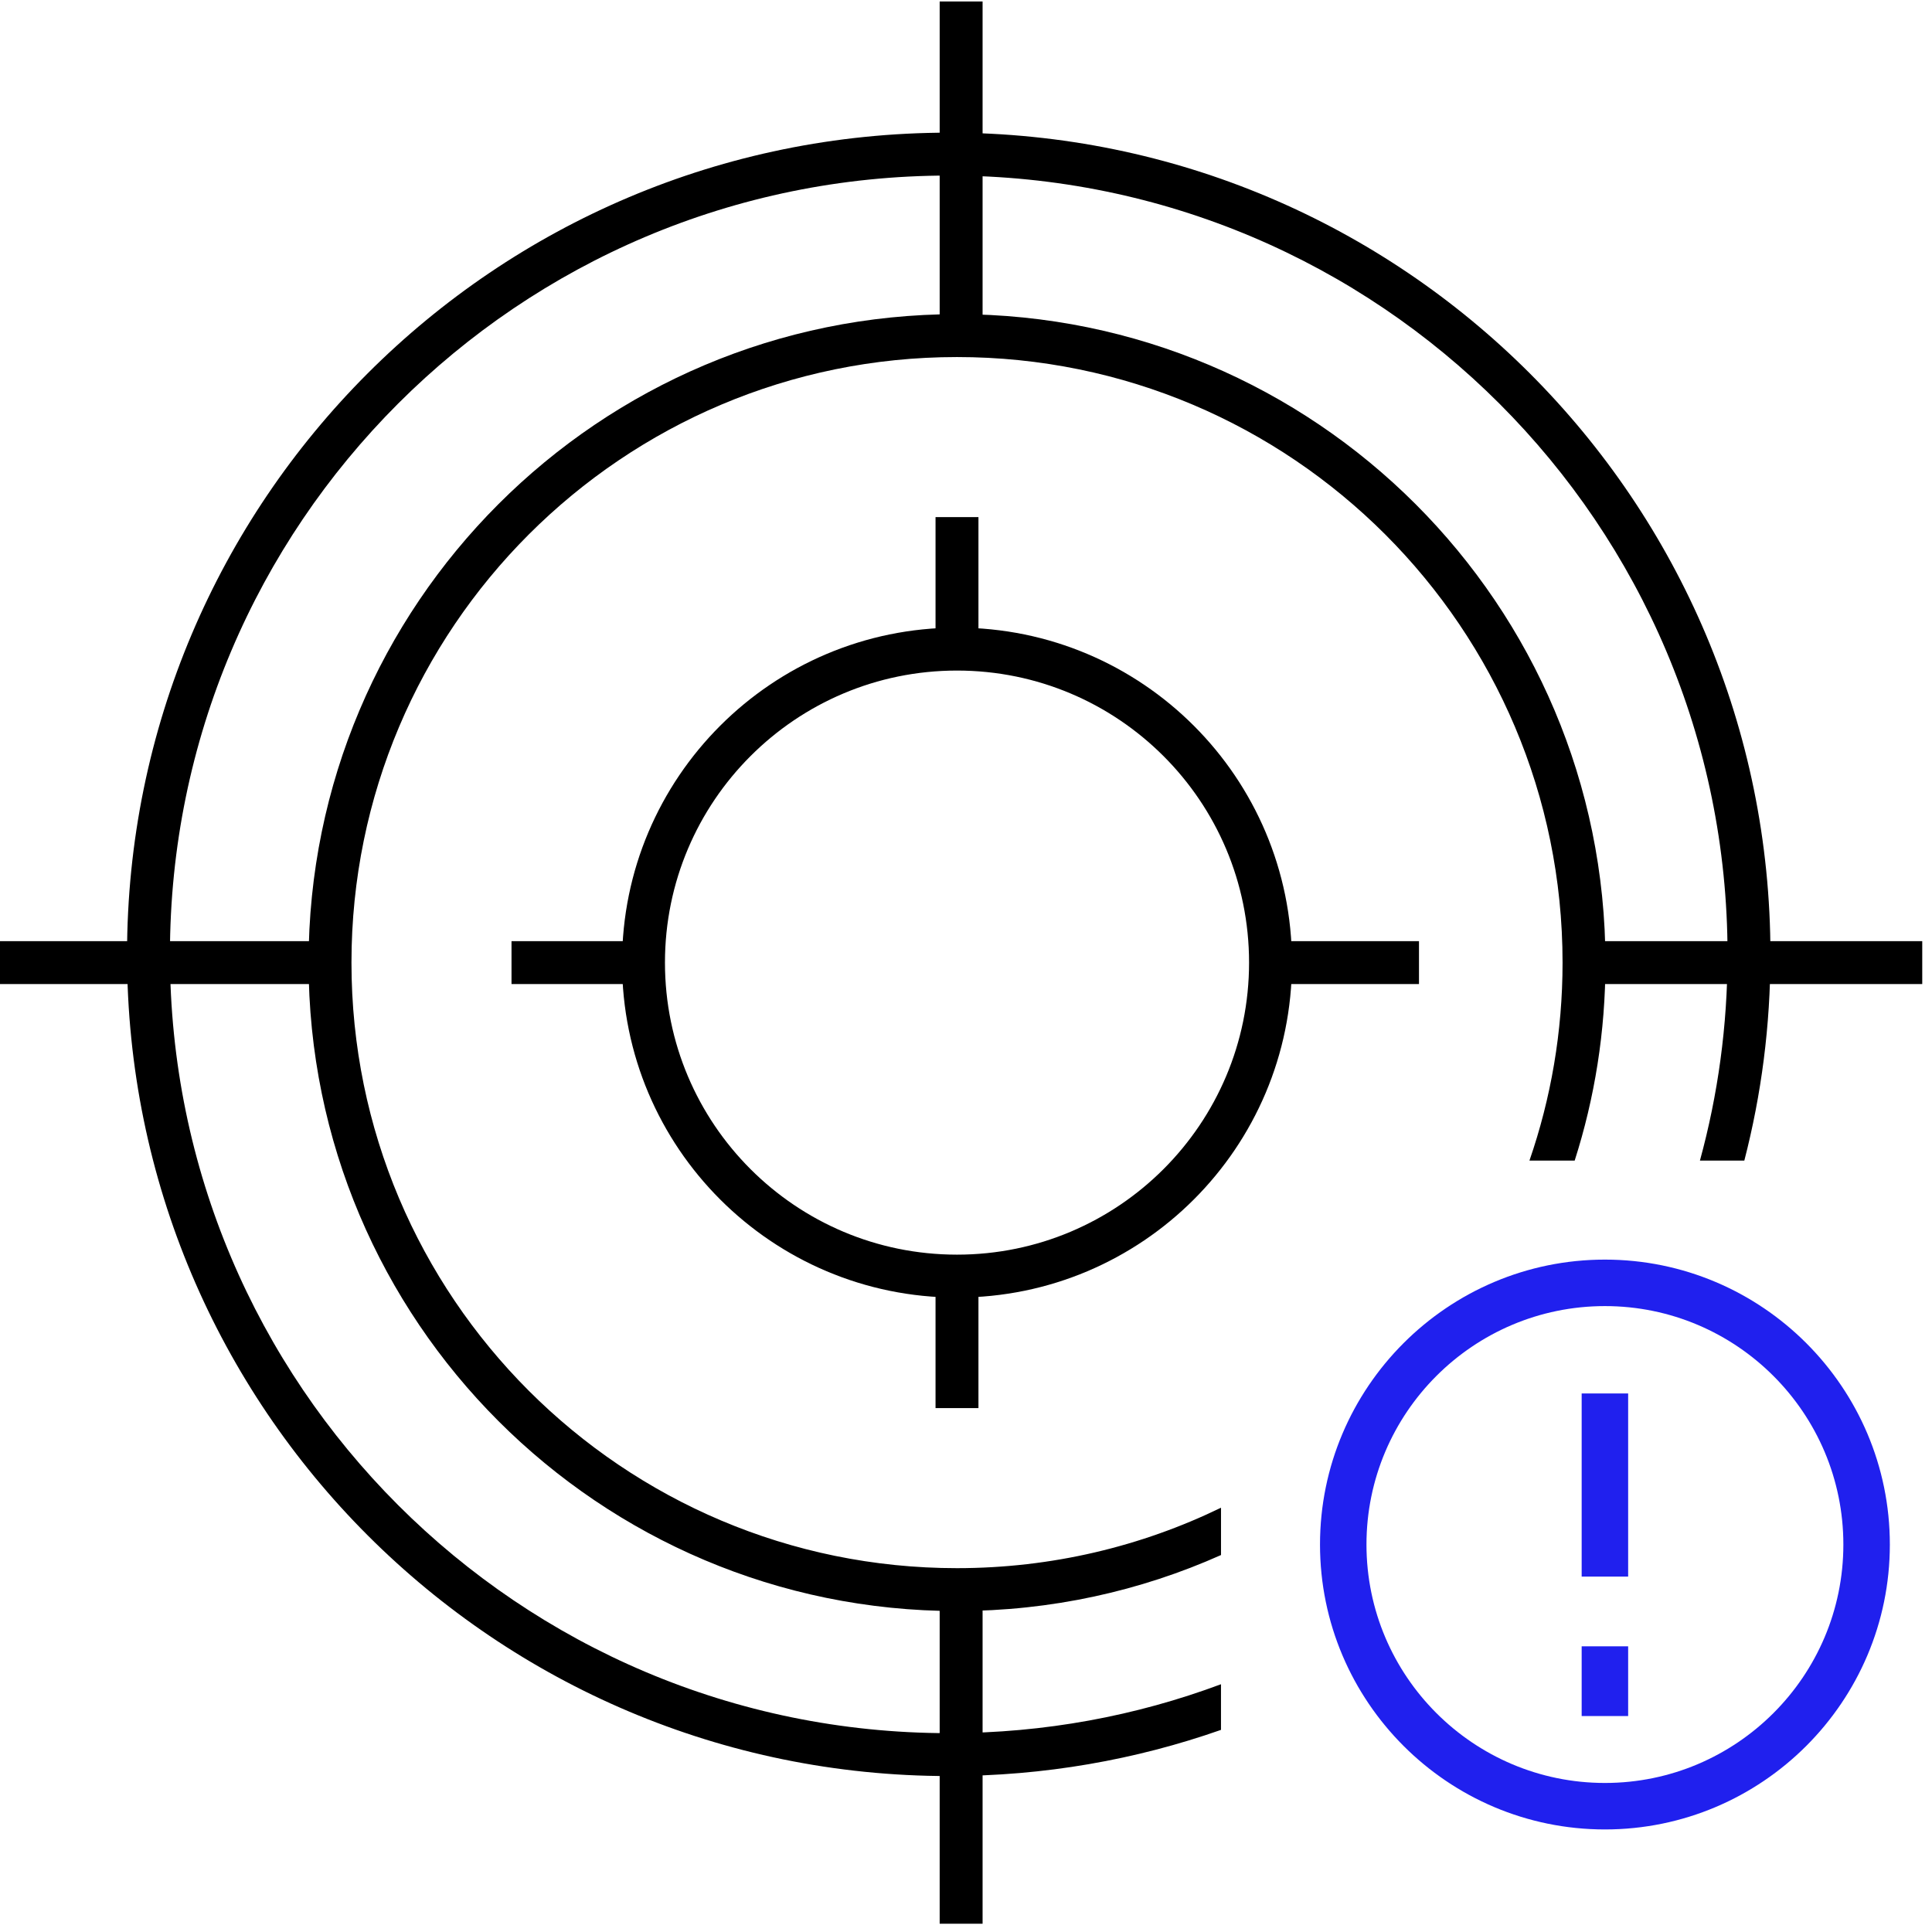
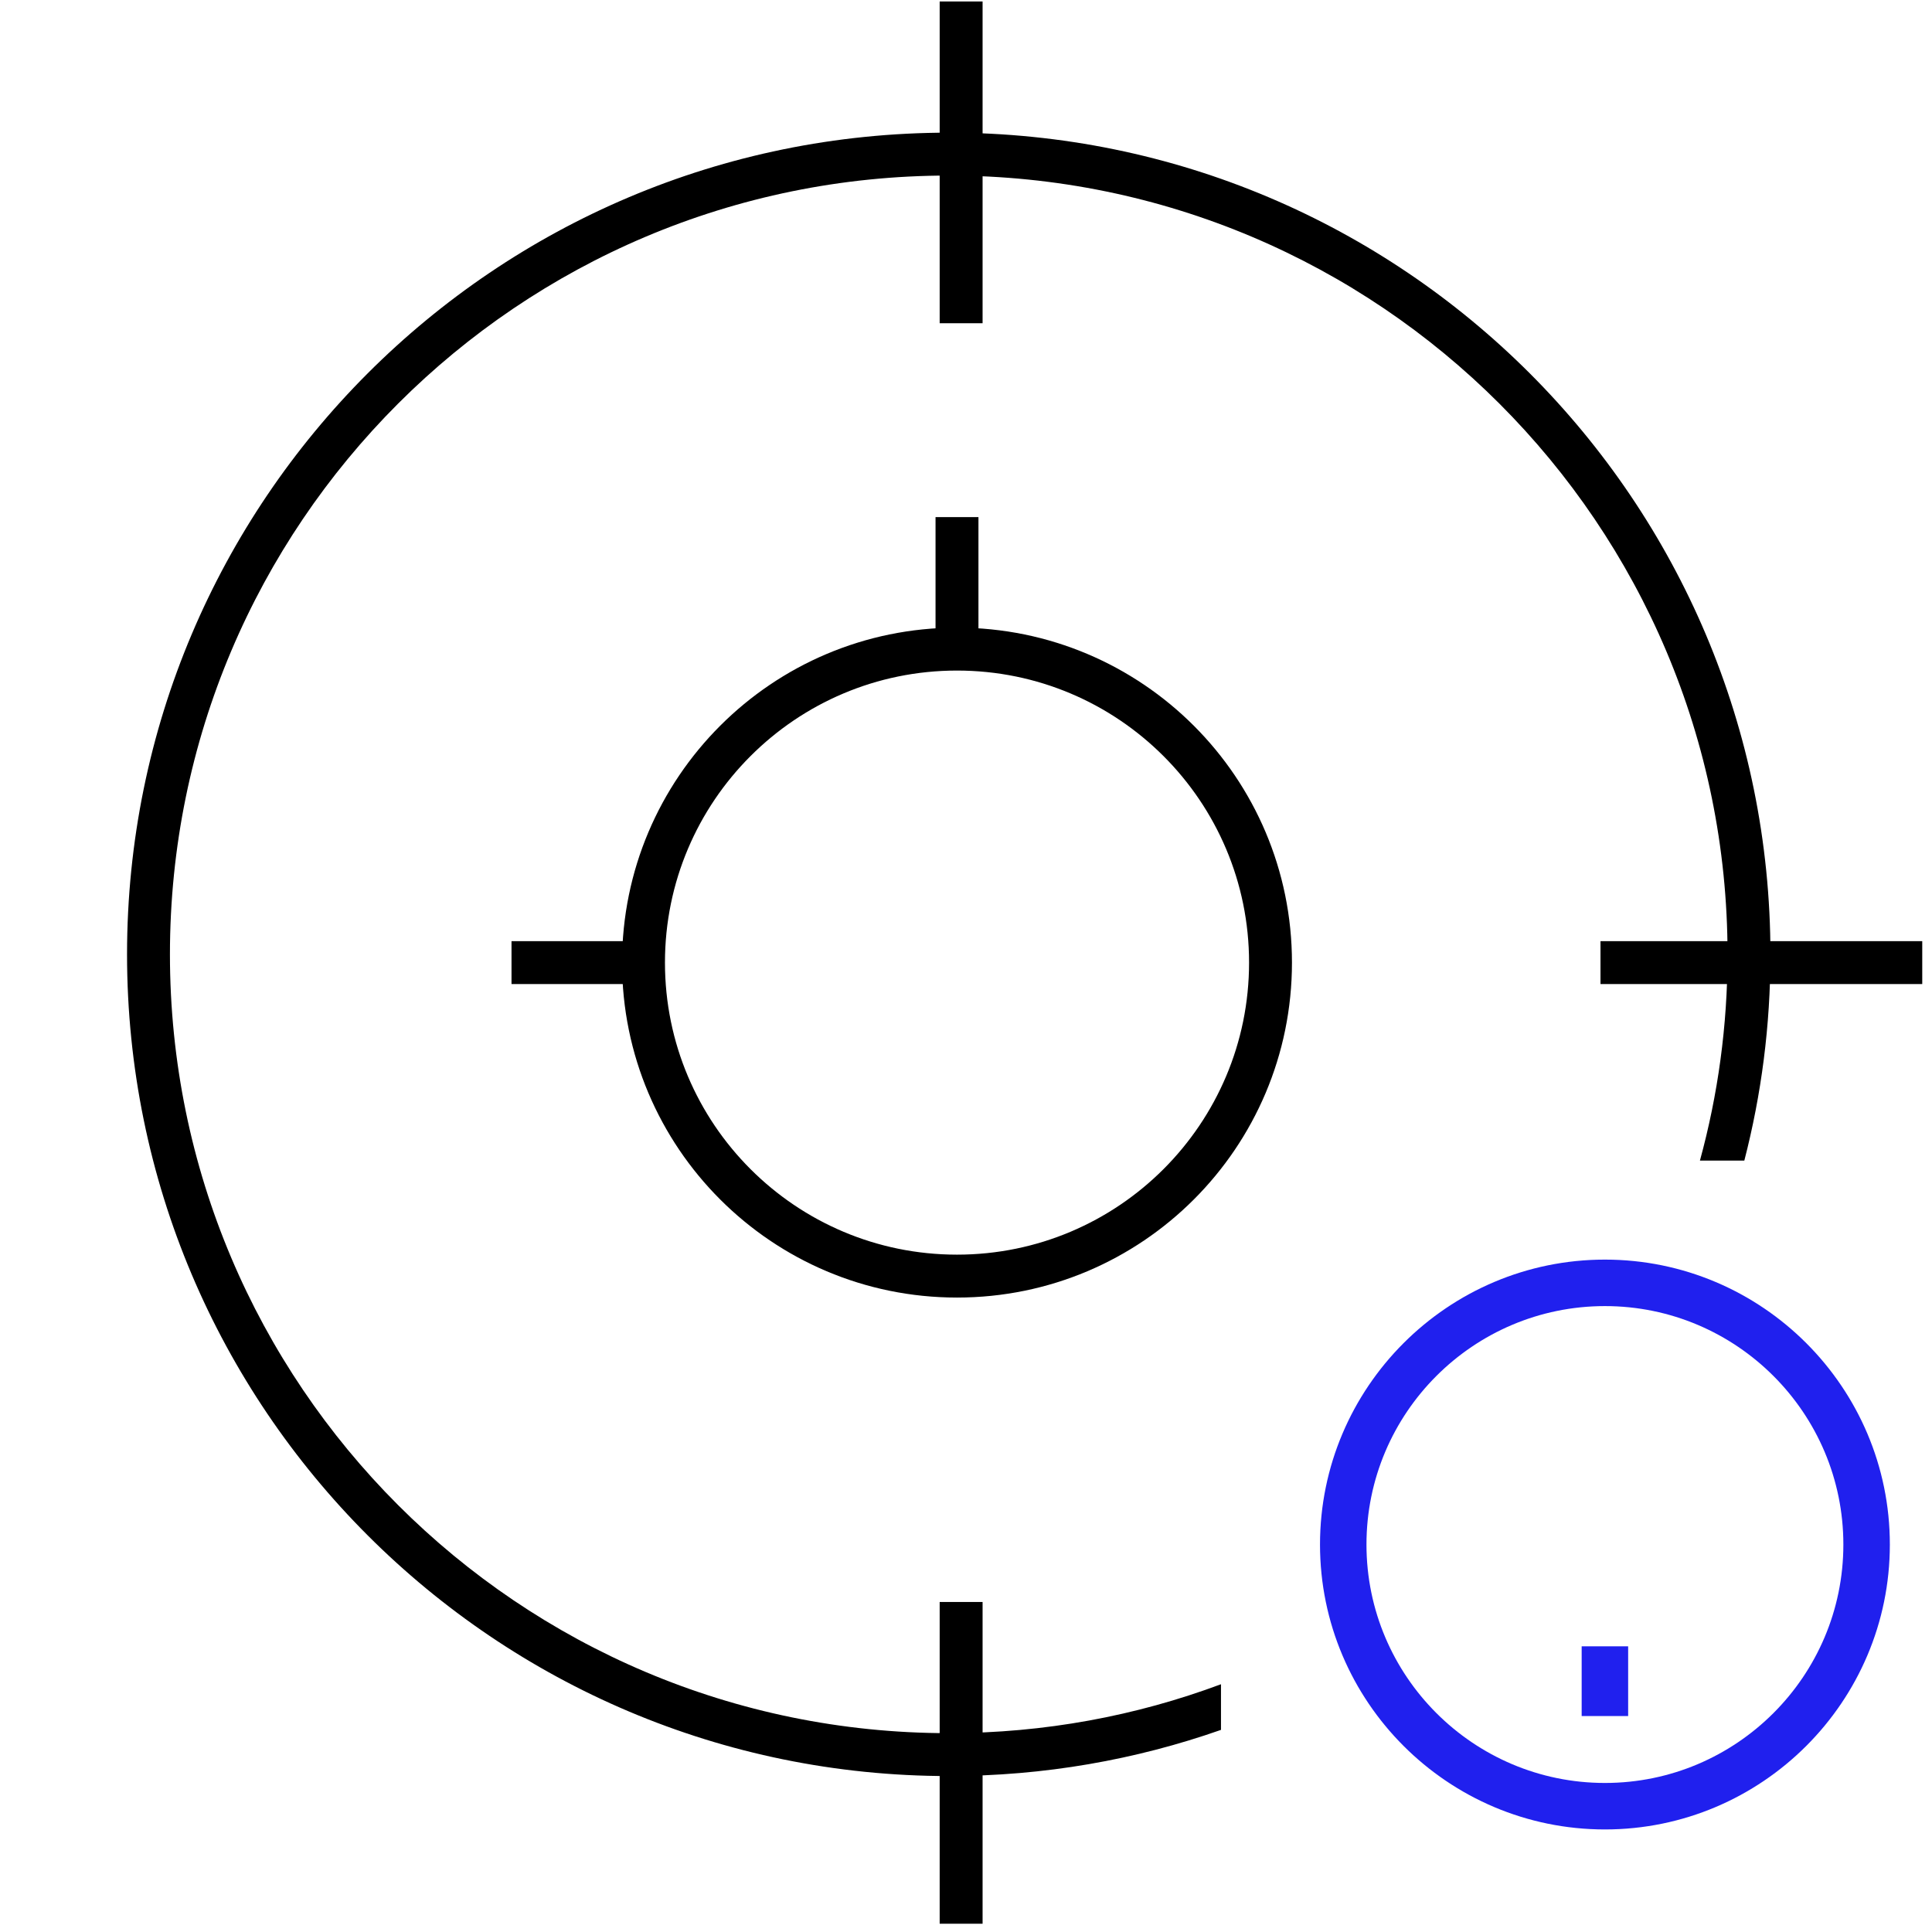
<svg xmlns="http://www.w3.org/2000/svg" width="99" height="99" viewBox="0 0 99 99" fill="none">
  <path fill-rule="evenodd" clip-rule="evenodd" d="M8.708 48.903C8.708 26.863 26.575 8.996 48.615 8.996C70.656 8.996 88.523 26.863 88.523 48.903C88.523 52.562 88.03 56.106 87.108 59.472H89.383C90.257 56.095 90.721 52.553 90.721 48.903C90.721 25.649 71.87 6.798 48.615 6.798C25.361 6.798 6.51 25.649 6.51 48.903C6.51 72.157 25.361 91.009 48.615 91.009C53.505 91.009 58.2 90.175 62.566 88.643V86.304C58.223 87.925 53.523 88.811 48.615 88.811C26.575 88.811 8.708 70.943 8.708 48.903Z" fill="black" />
-   <path fill-rule="evenodd" clip-rule="evenodd" d="M18.01 49.326C18.01 32.189 31.902 18.296 49.039 18.296C66.177 18.296 80.069 32.189 80.069 49.326C80.069 52.879 79.472 56.293 78.372 59.472H80.69C81.714 56.273 82.267 52.864 82.267 49.326C82.267 30.975 67.391 16.098 49.039 16.098C30.688 16.098 15.812 30.975 15.812 49.326C15.812 67.677 30.688 82.554 49.039 82.554C53.857 82.554 58.435 81.529 62.567 79.684V77.259C58.479 79.243 53.889 80.356 49.039 80.356C31.902 80.356 18.01 66.463 18.01 49.326Z" fill="black" />
  <path fill-rule="evenodd" clip-rule="evenodd" d="M49.039 34.361C40.774 34.361 34.074 41.061 34.074 49.326C34.074 57.591 40.774 64.291 49.039 64.291C57.305 64.291 64.005 57.591 64.005 49.326C64.005 41.061 57.305 34.361 49.039 34.361ZM31.876 49.326C31.876 39.847 39.56 32.162 49.039 32.162C58.519 32.162 66.203 39.847 66.203 49.326C66.203 58.805 58.519 66.49 49.039 66.49C39.56 66.49 31.876 58.805 31.876 49.326Z" fill="black" />
-   <path fill-rule="evenodd" clip-rule="evenodd" d="M16.487 50.425H0V48.227H16.487V50.425Z" fill="black" />
  <path fill-rule="evenodd" clip-rule="evenodd" d="M98.5 50.425H82.013V48.227H98.5V50.425Z" fill="black" />
  <path fill-rule="evenodd" clip-rule="evenodd" d="M48.151 16.563L48.151 0.076L50.35 0.076L50.35 16.563L48.151 16.563Z" fill="black" />
  <path fill-rule="evenodd" clip-rule="evenodd" d="M48.151 98.576L48.151 82.089L50.35 82.089L50.35 98.576L48.151 98.576Z" fill="black" />
-   <path fill-rule="evenodd" clip-rule="evenodd" d="M47.939 72.154L47.939 65.39L50.138 65.39L50.138 72.154L47.939 72.154Z" fill="black" />
  <path fill-rule="evenodd" clip-rule="evenodd" d="M47.939 33.262L47.939 26.498L50.138 26.498L50.138 33.262L47.939 33.262Z" fill="black" />
  <path fill-rule="evenodd" clip-rule="evenodd" d="M26.211 48.227L32.975 48.227L32.975 50.425L26.211 50.425L26.211 48.227Z" fill="black" />
-   <path fill-rule="evenodd" clip-rule="evenodd" d="M65.948 48.227L72.712 48.227L72.712 50.425L65.948 50.425L65.948 48.227Z" fill="black" />
  <path d="M82.24 93.745C74.189 93.745 67.64 87.195 67.64 79.145C67.64 71.095 74.189 64.545 82.24 64.545C90.29 64.545 96.84 71.095 96.84 79.145C96.84 87.195 90.29 93.745 82.24 93.745ZM82.24 66.927C75.499 66.927 70.021 72.405 70.021 79.145C70.021 85.885 75.499 91.363 82.24 91.363C88.98 91.363 94.458 85.885 94.458 79.145C94.458 72.405 88.98 66.927 82.24 66.927Z" fill="#2020EE" />
-   <path d="M83.43 71.404H81.048V80.788H83.43V71.404Z" fill="#2020EE" />
  <path d="M83.43 84.361H81.048V87.934H83.43V84.361Z" fill="#2020EE" />
</svg>